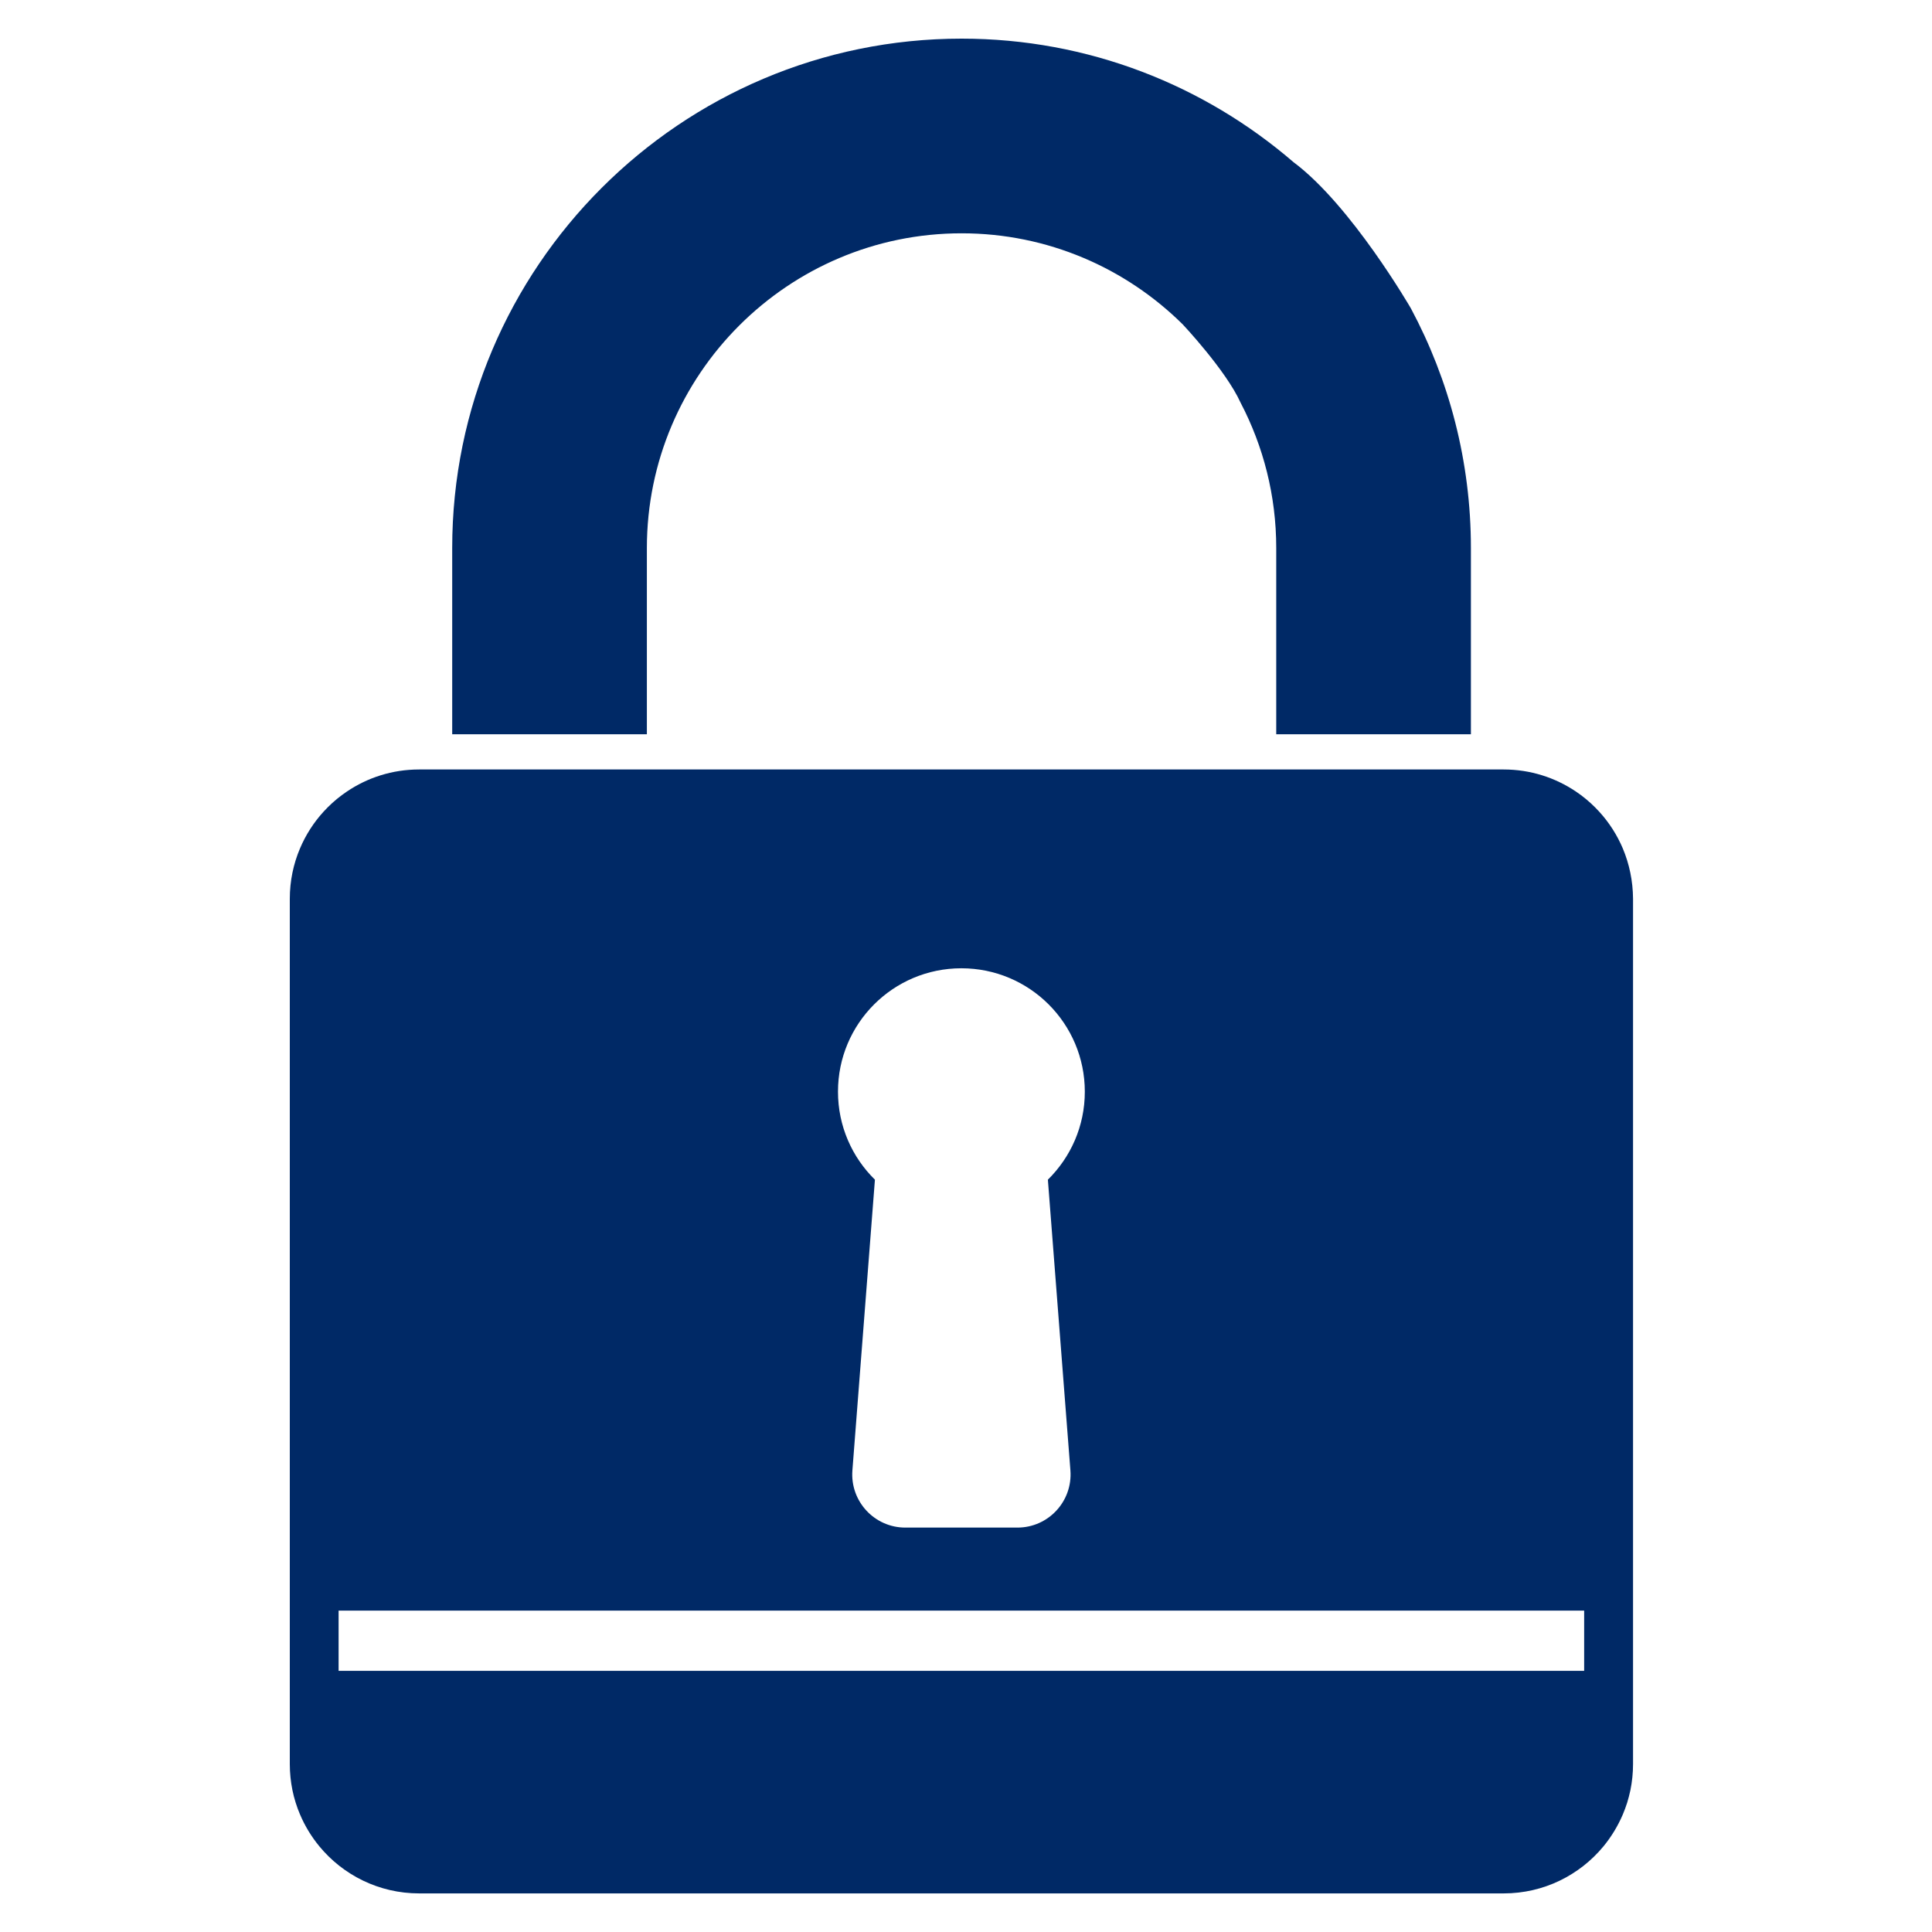
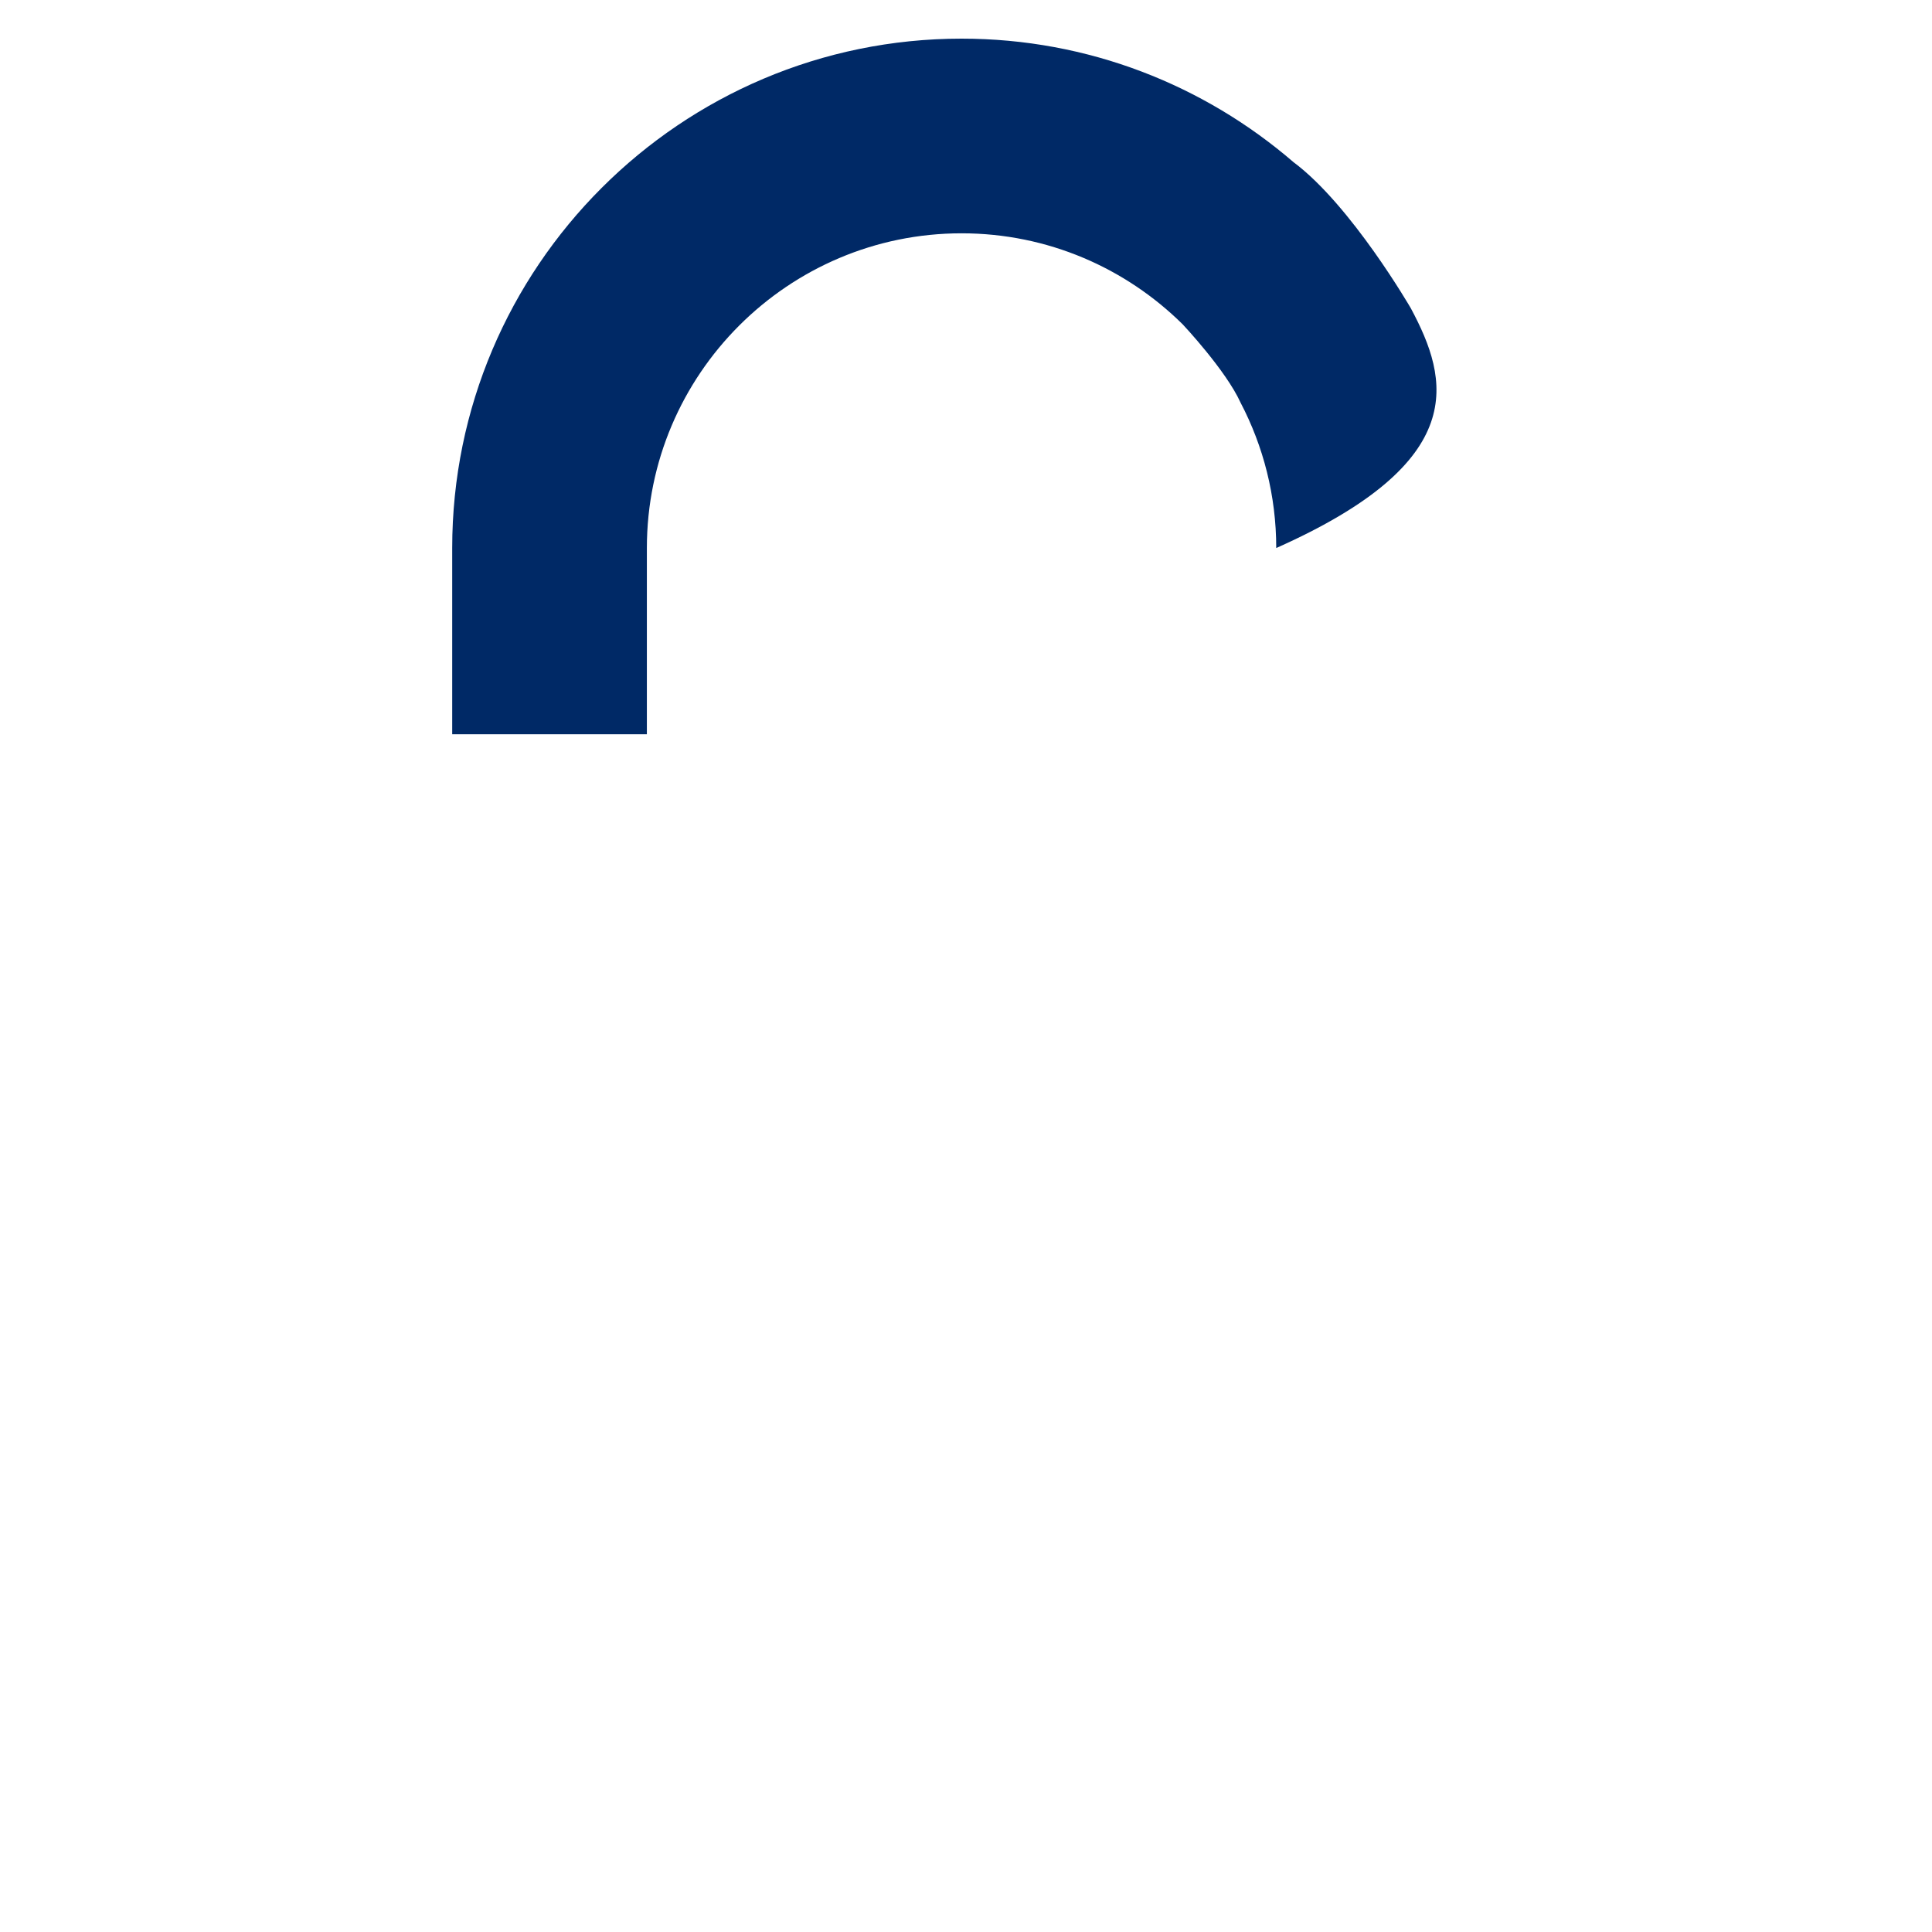
<svg xmlns="http://www.w3.org/2000/svg" width="50" height="50" viewBox="0 0 50 50" fill="none">
-   <path d="M16.741 14.183C16.741 9.692 20.395 6.038 24.886 6.038C27.116 6.038 29.138 6.939 30.61 8.396C30.61 8.396 31.727 9.583 32.106 10.421C32.695 11.547 33.029 12.826 33.029 14.183V19.002H38.067V14.183C38.067 11.942 37.504 9.831 36.514 7.981C36.514 7.981 34.971 5.311 33.475 4.196C31.166 2.206 28.165 1 24.886 1C17.617 1 11.703 6.913 11.703 14.183V19.002H16.741V14.183Z" fill="#002966" />
-   <path d="M41.998 21.957C41.849 21.607 41.644 21.287 41.391 21.01C41.319 20.931 41.244 20.855 41.164 20.783C41.085 20.711 41.002 20.643 40.917 20.579C40.873 20.547 40.83 20.516 40.786 20.486C40.252 20.126 39.608 19.914 38.915 19.914H10.847C10.153 19.914 9.51 20.125 8.976 20.486C8.931 20.516 8.888 20.547 8.845 20.579C8.759 20.643 8.676 20.711 8.597 20.783C8.518 20.855 8.442 20.931 8.37 21.01C8.118 21.287 7.912 21.607 7.764 21.957C7.594 22.357 7.5 22.798 7.5 23.26V45.654C7.5 45.886 7.524 46.111 7.568 46.329C7.59 46.438 7.618 46.544 7.651 46.65C7.683 46.755 7.722 46.858 7.764 46.957C7.891 47.258 8.061 47.535 8.265 47.783C8.879 48.527 9.808 49.001 10.848 49.001H38.915C39.955 49.001 40.883 48.527 41.498 47.783C41.702 47.535 41.871 47.256 41.999 46.957C42.041 46.856 42.079 46.754 42.112 46.65C42.144 46.544 42.172 46.438 42.195 46.329C42.239 46.111 42.263 45.886 42.263 45.654V42.221V38.125V36.505V32.41V30.79V26.694V23.261C42.26 22.798 42.166 22.357 41.998 21.957ZM24.88 25.059C26.645 25.059 28.075 26.488 28.075 28.253C28.075 29.145 27.709 29.949 27.119 30.53L27.702 38.054C27.763 38.853 27.132 39.534 26.331 39.534H23.43C22.629 39.534 21.999 38.852 22.06 38.054L22.643 30.53C22.053 29.951 21.687 29.145 21.687 28.253C21.686 26.488 23.116 25.059 24.88 25.059ZM40.997 43.241H8.763V41.682H40.998V43.241H40.997Z" fill="#002966" />
+   <path d="M16.741 14.183C16.741 9.692 20.395 6.038 24.886 6.038C27.116 6.038 29.138 6.939 30.61 8.396C30.61 8.396 31.727 9.583 32.106 10.421C32.695 11.547 33.029 12.826 33.029 14.183V19.002V14.183C38.067 11.942 37.504 9.831 36.514 7.981C36.514 7.981 34.971 5.311 33.475 4.196C31.166 2.206 28.165 1 24.886 1C17.617 1 11.703 6.913 11.703 14.183V19.002H16.741V14.183Z" fill="#002966" />
</svg>